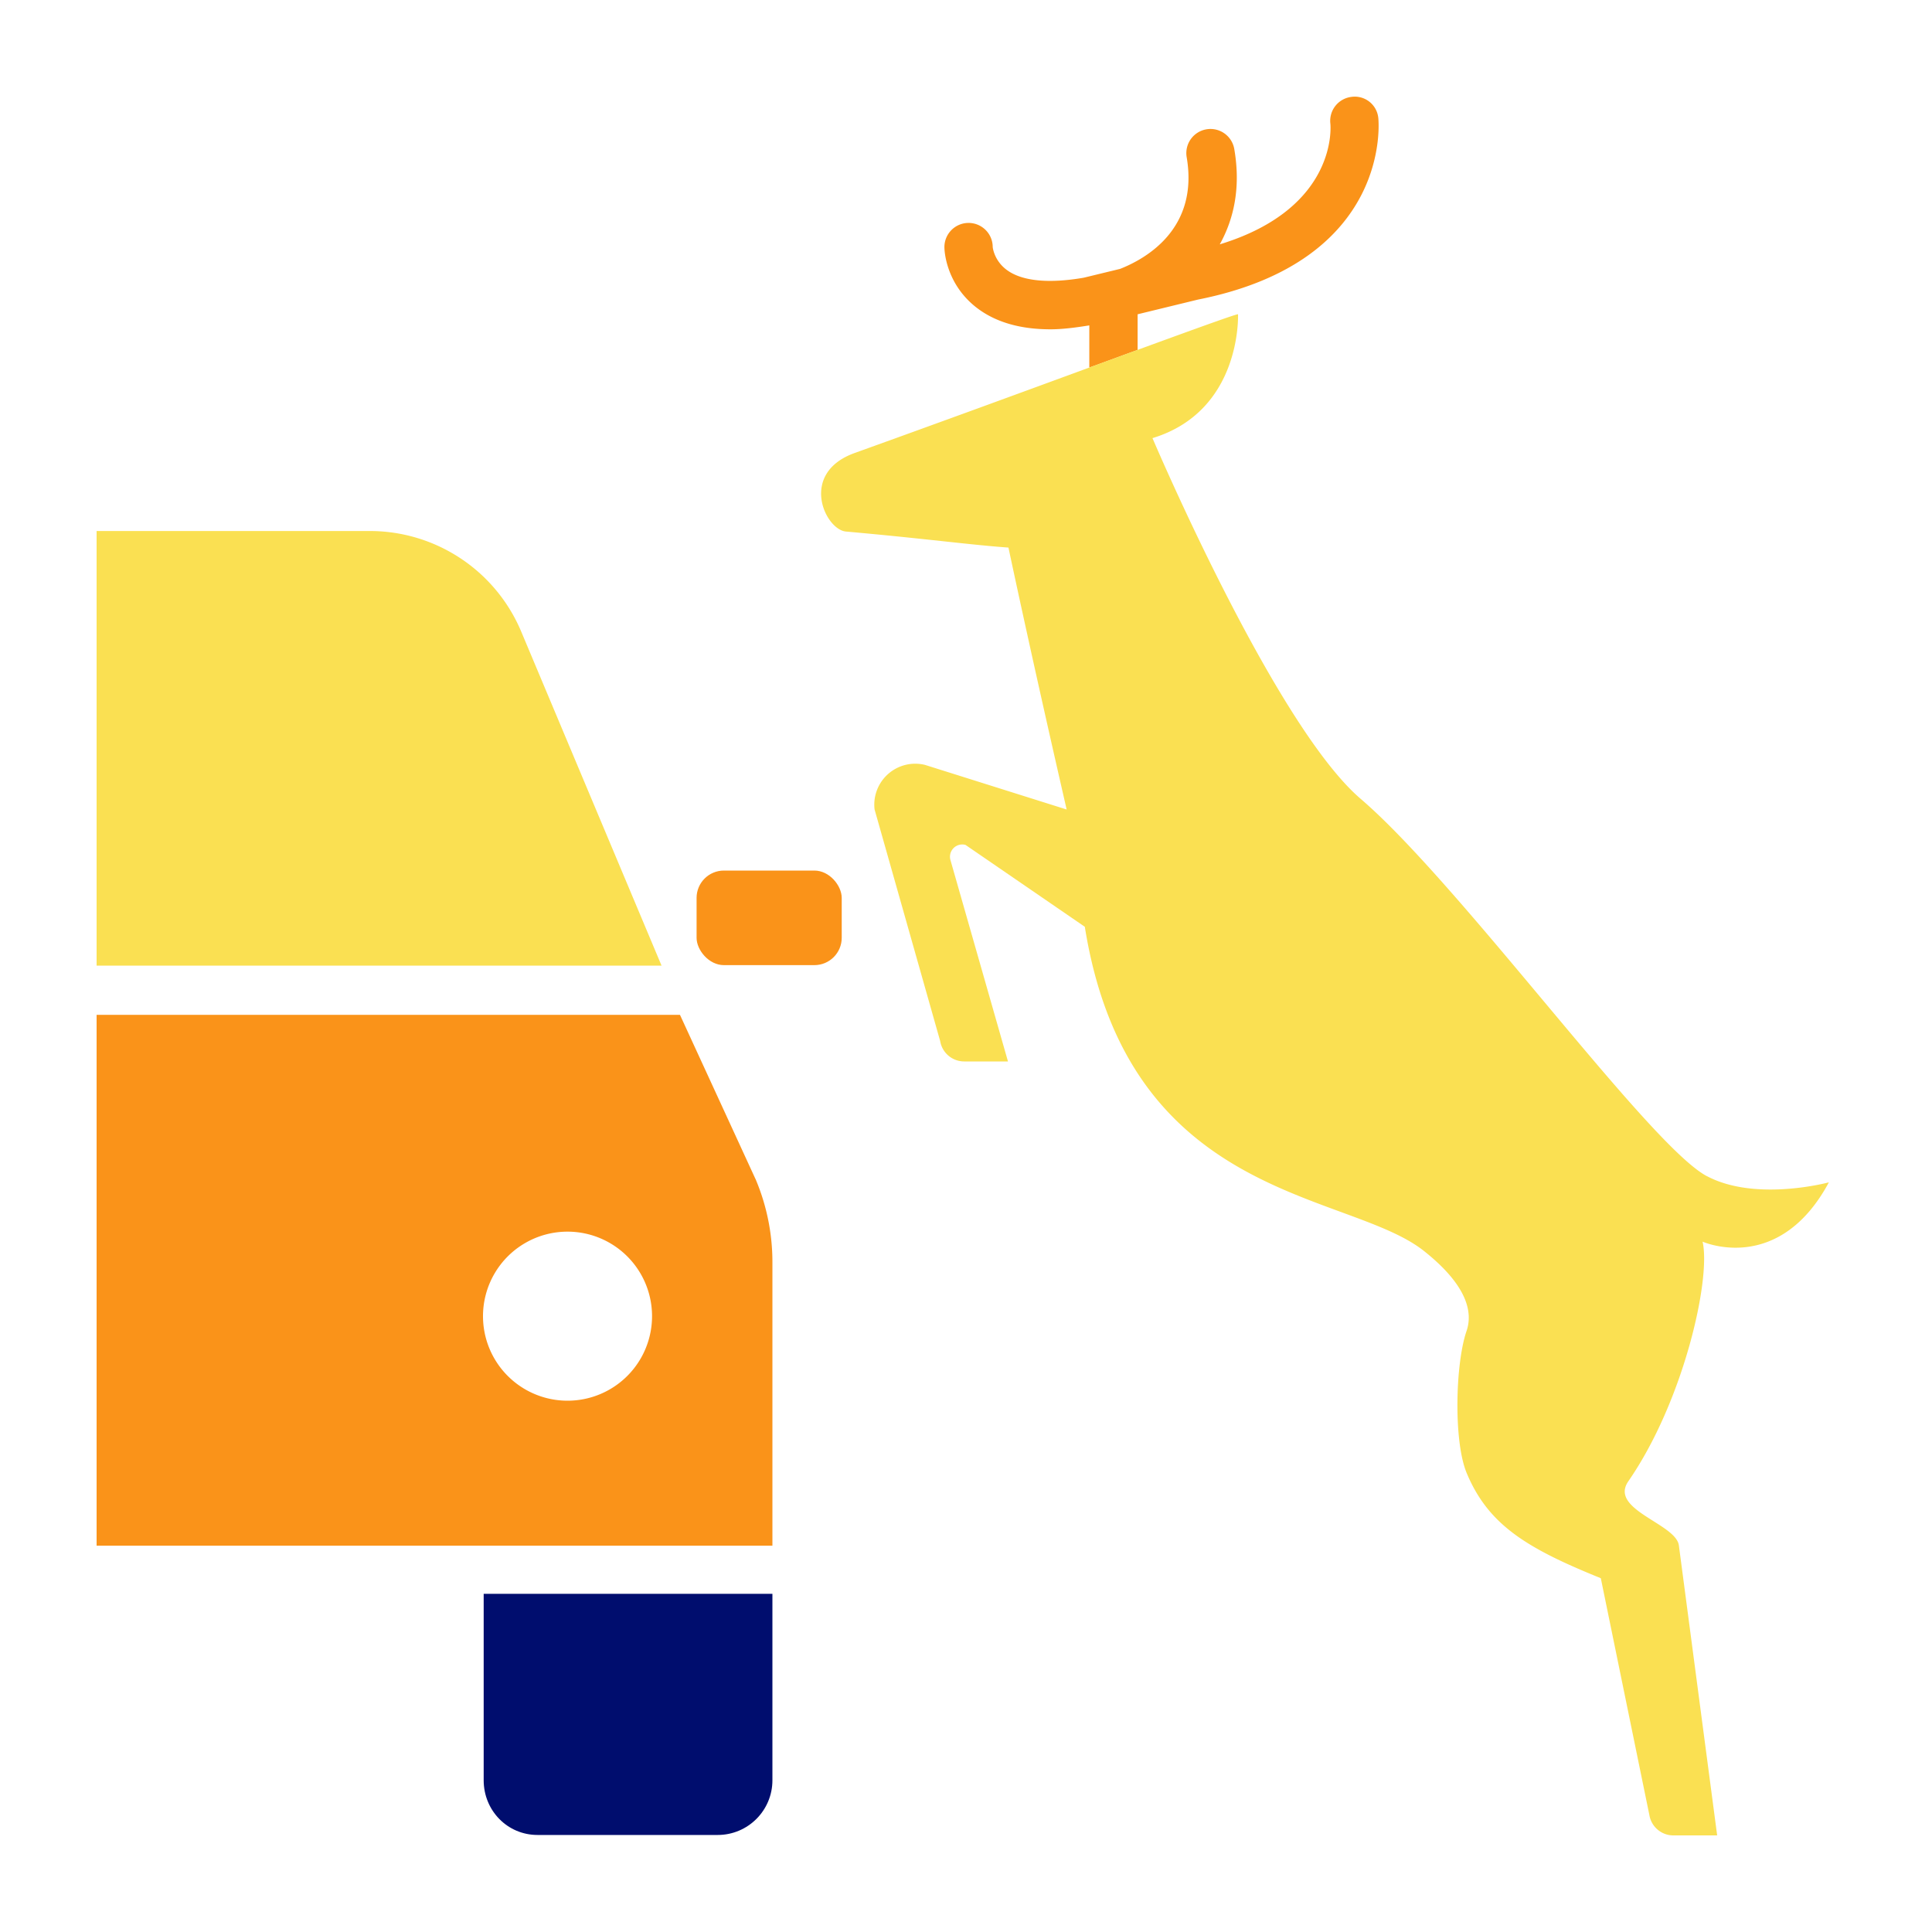
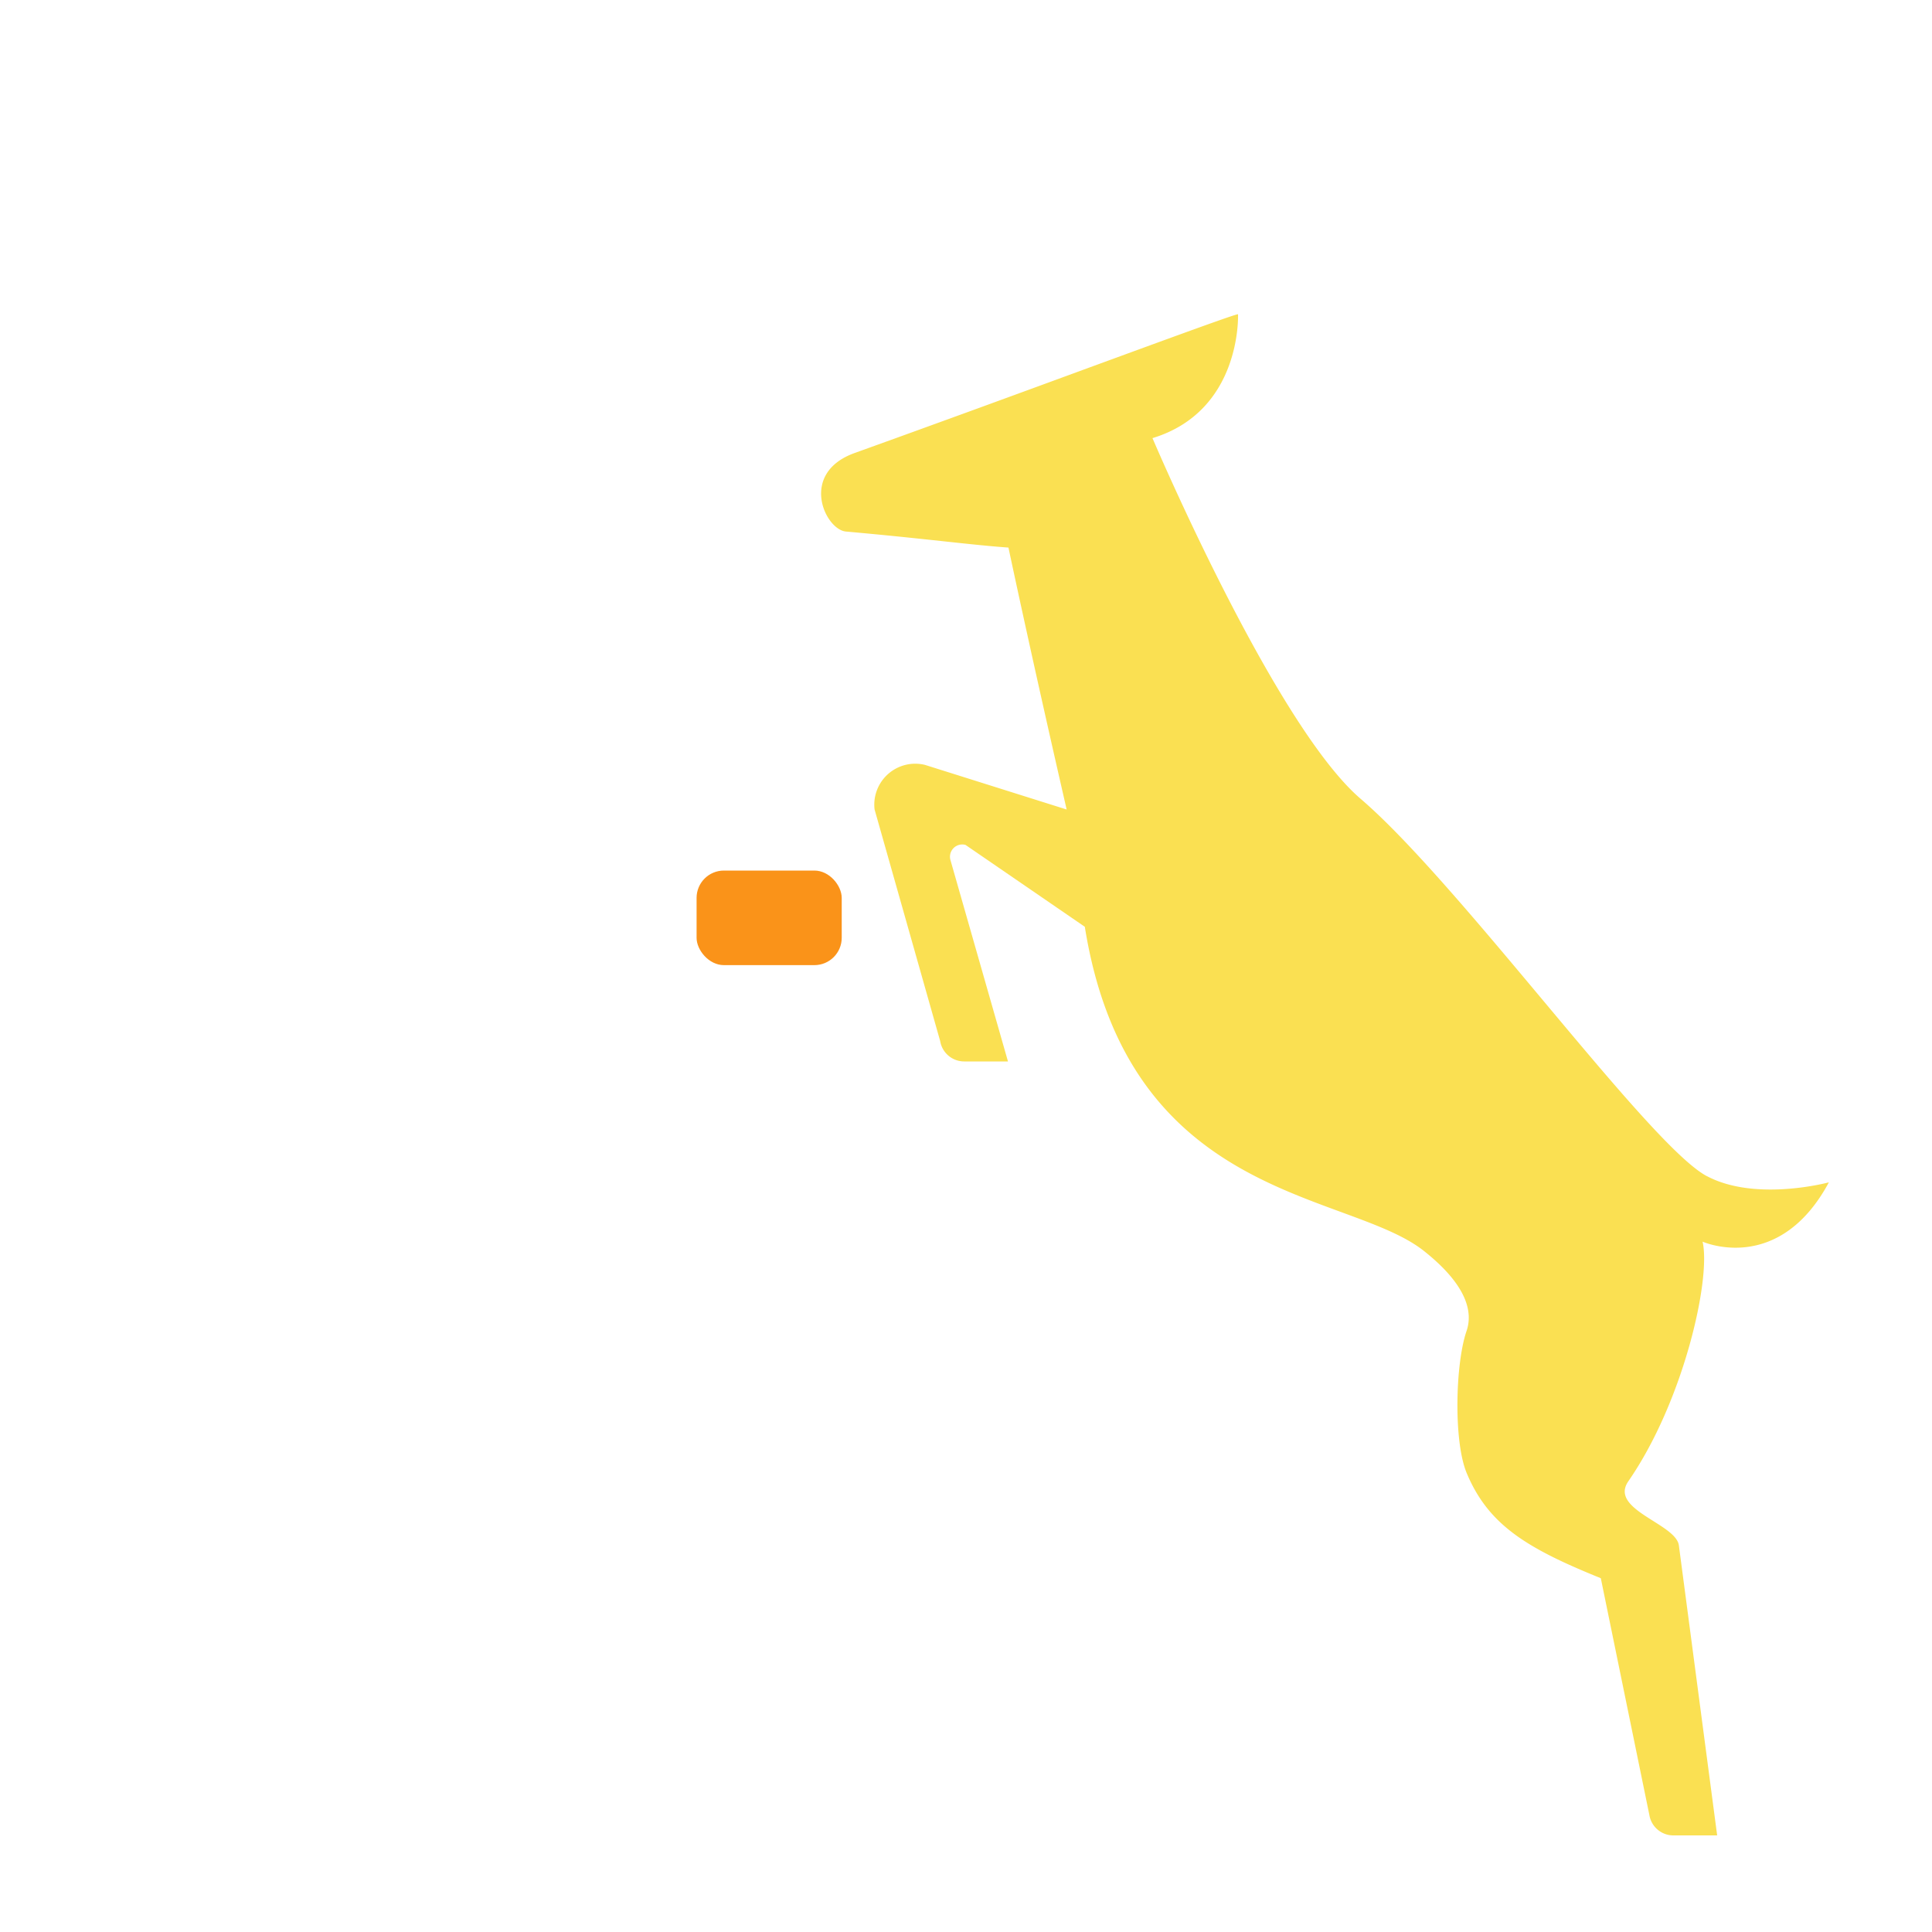
<svg xmlns="http://www.w3.org/2000/svg" viewBox="0 0 40 40" focusable="false" aria-hidden="true">
-   <path fill="none" d="M0 0h40v40H0z" />
  <g data-name="Icon Tangerine">
-     <path d="M10.014 36.859c0 .625.49 1.132 1.115 1.132h3.73c.626 0 1.133-.507 1.133-1.132v-3.861h-5.978z" fill="#000d6e" />
    <rect x="14.422" y="18.024" width="3.005" height="1.958" rx=".566" ry=".566" fill="#fa9319" />
-     <path d="m13.697 19.993-2.903-6.91a3.4 3.4 0 0 0-3.134-2.089H2v8.999z" fill="#fae052" />
-     <path d="m23.553 6.507 1.248-.304c4.048-.803 3.739-3.732 3.735-3.763a.49.49 0 0 0-.557-.434.5.5 0 0 0-.435.557c.002.02.176 1.743-2.29 2.496.287-.516.438-1.163.302-1.964a.5.5 0 1 0-.986.166c.25 1.481-.847 2.096-1.38 2.306l-.754.183c-.732.126-1.29.071-1.603-.17-.256-.196-.28-.465-.28-.466a.5.5 0 1 0-.999.033c.003.072.041.722.64 1.203q.587.468 1.557.468c.246 0 .52-.036.802-.081v.873l1-.366z" fill="#fa9319" />
    <path d="M35.337 24.35c-1.204-.64-5.092-6.033-7.166-7.811-1.79-1.535-4.31-7.468-4.31-7.468 1.855-.565 1.771-2.565 1.771-2.565-.048-.002-.86.292-2.08.738l-1 .366c-1.415.52-3.153 1.156-4.855 1.768-1.164.418-.614 1.59-.182 1.627 1.669.149 2.556.274 3.364.332 0 0 .455 2.157 1.205 5.423l-2.934-.924a.848.848 0 0 0-1.043.922l1.358 4.795c.04.244.25.423.498.423h.906l-1.192-4.173a.254.254 0 0 1 .313-.31l2.47 1.695c.909 5.69 5.443 5.462 7.02 6.711.912.723 1.013 1.28.883 1.659-.232.675-.272 2.284.004 2.942.45 1.076 1.248 1.557 2.776 2.175l1.005 4.902c.04.244.25.423.497.423h.907l-.793-6.006c-.064-.451-1.453-.738-1.046-1.326 1.152-1.667 1.714-4.199 1.537-4.961 0 0 1.574.705 2.615-1.228 0 0-1.513.41-2.528-.13" fill="#fae052" />
-     <path d="m15.64 24.407-1.562-3.396H2v10.991h13.992V26.15a4.4 4.4 0 0 0-.351-1.743M11.75 29a1.75 1.75 0 1 1 0-3.5 1.75 1.75 0 0 1 0 3.5" fill="#fa9319" />
  </g>
</svg>